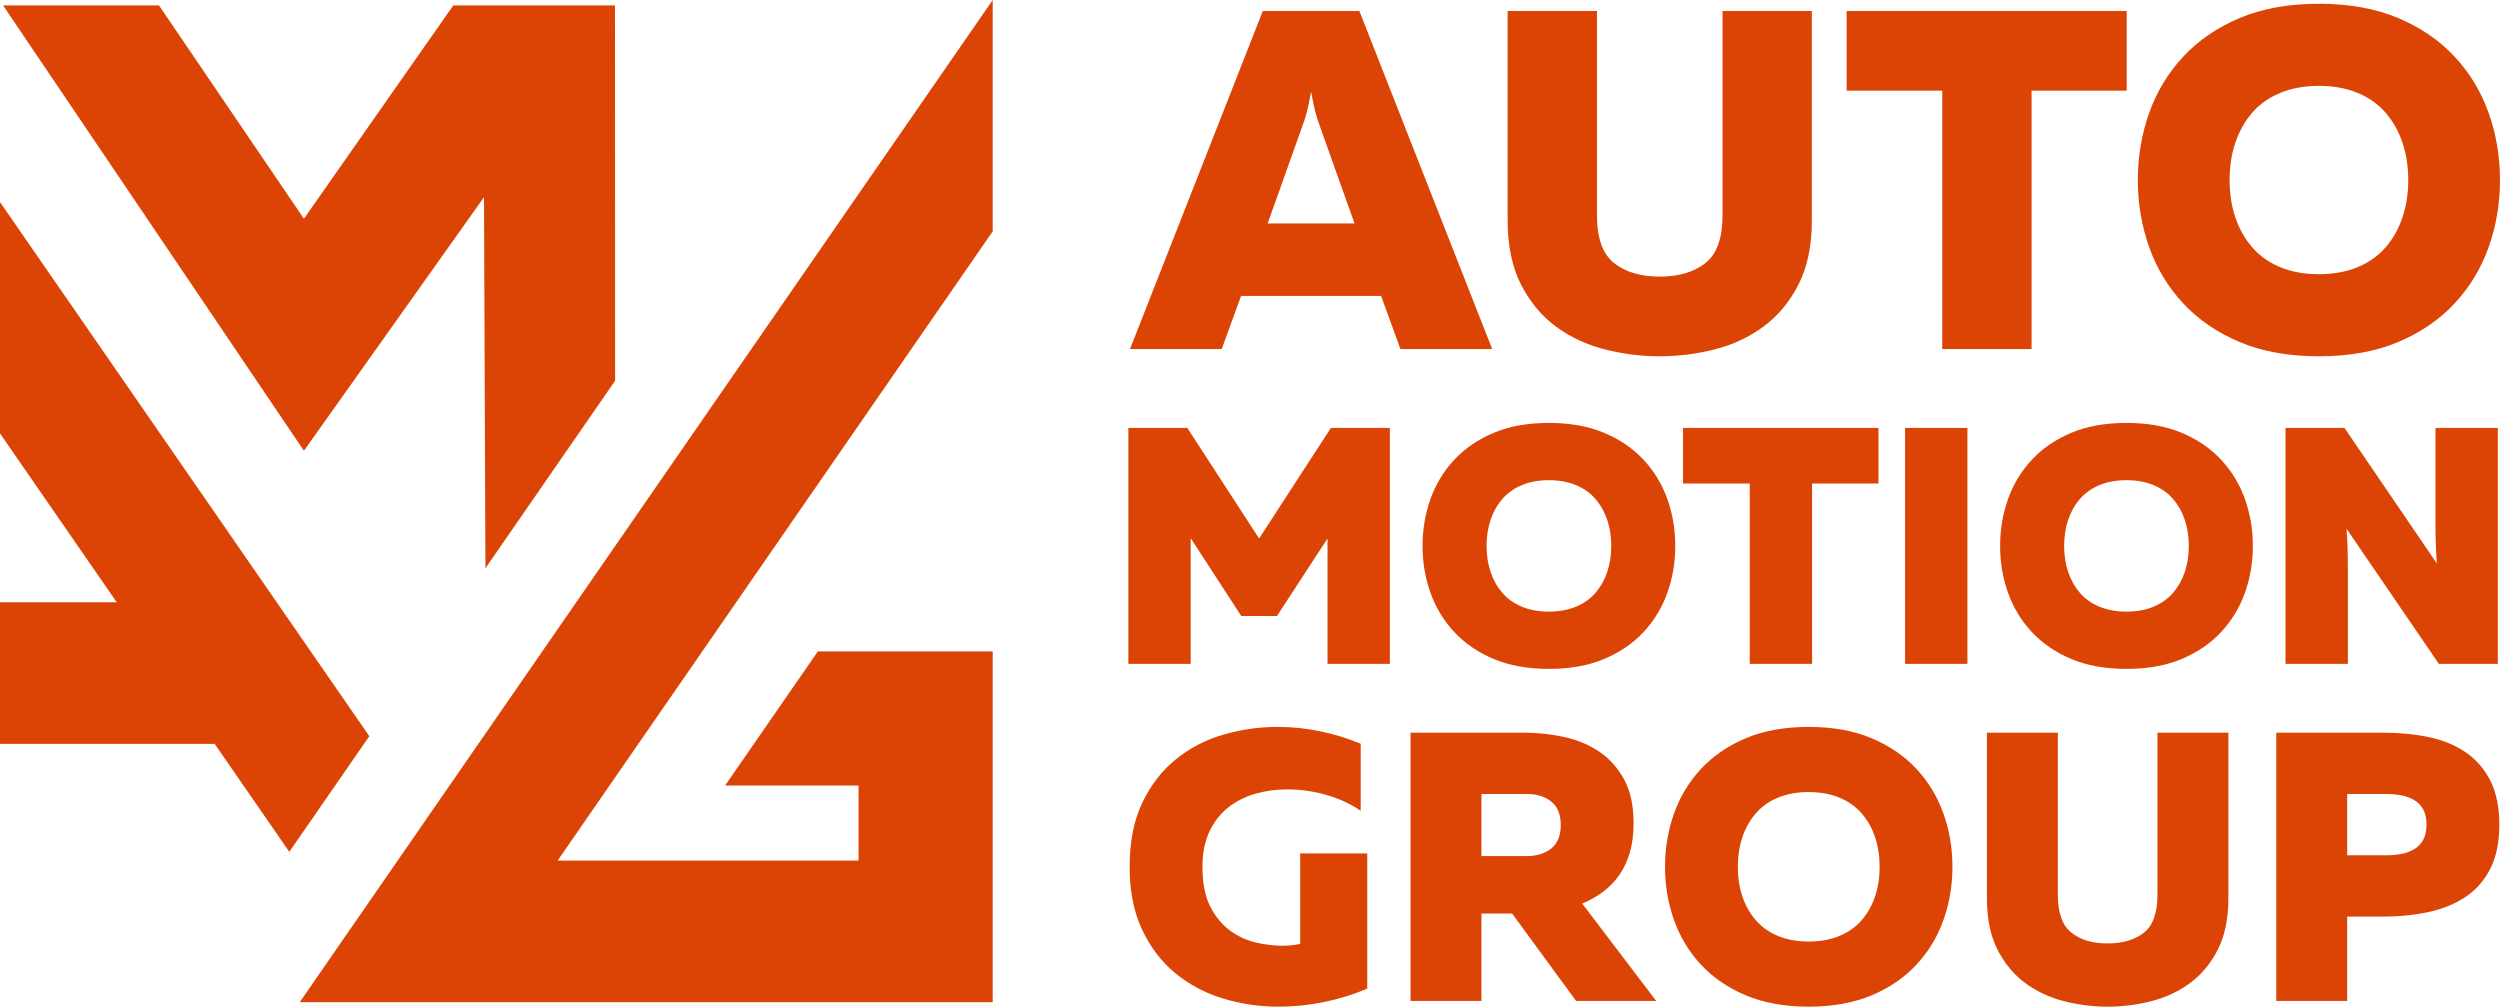
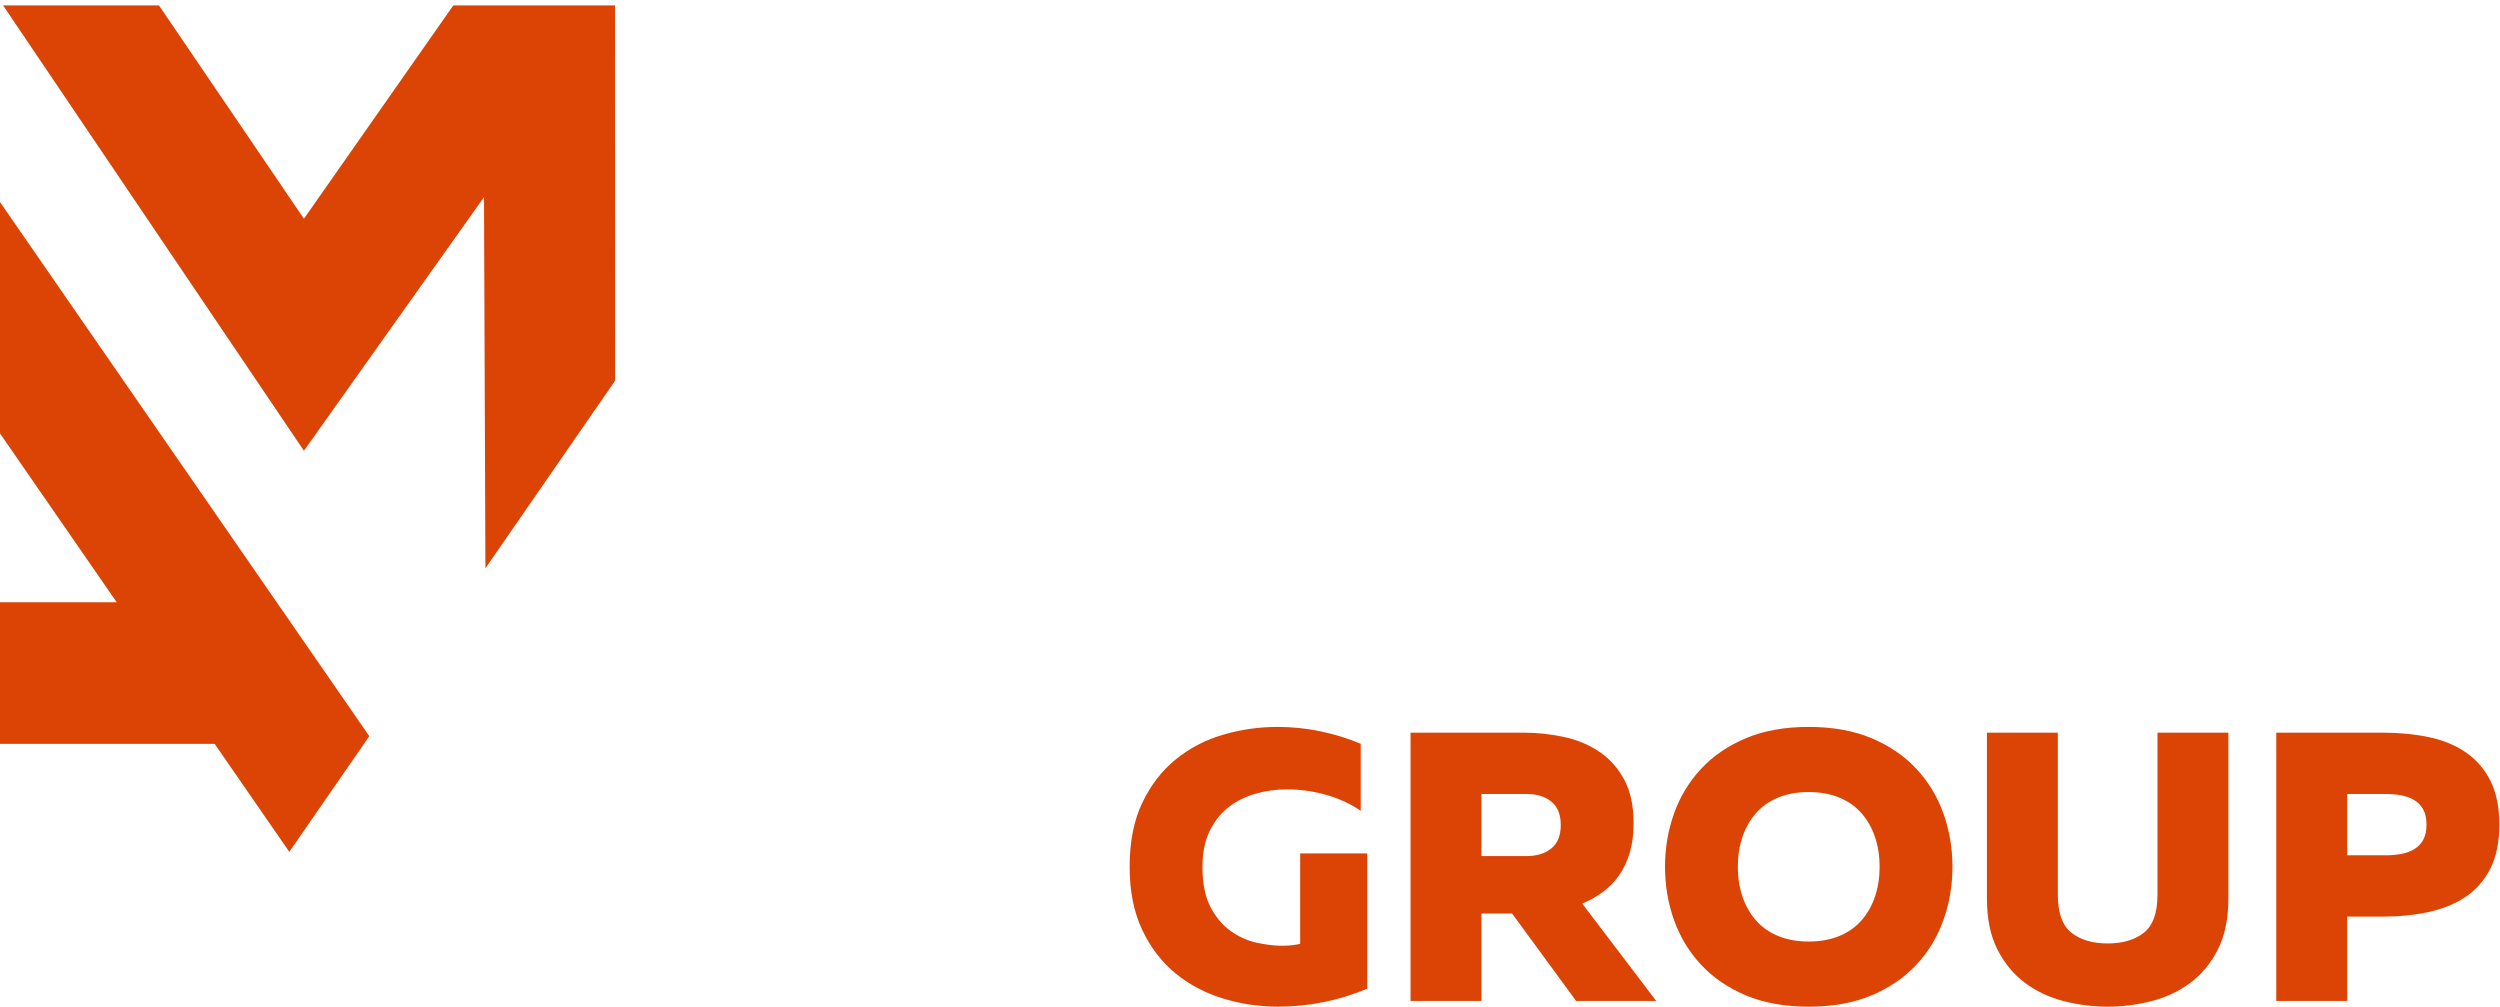
<svg xmlns="http://www.w3.org/2000/svg" xml:space="preserve" width="65.585mm" height="26.409mm" version="1.1" style="shape-rendering:geometricPrecision; text-rendering:geometricPrecision; image-rendering:optimizeQuality; fill-rule:evenodd; clip-rule:evenodd" viewBox="0 0 6260.51 2520.91">
  <defs>
    <style type="text/css">
   
    .fil1 {fill:#DC4405}
    .fil0 {fill:#DC4405;fill-rule:nonzero}
   
  </style>
  </defs>
  <g id="Слой_x0020_1">
-     <path class="fil0" d="M2829.75 874.09l332.55 -846.5 241.87 0 332.55 846.5 -229.76 0 -48.38 -133.02 -350.7 0 -48.37 133.02 -229.76 0zm344.64 -314.41l217.68 0 -87.07 -244.28c-4.03,-10.48 -7.66,-21.76 -10.88,-33.86 -3.23,-12.09 -6.85,-29.43 -10.88,-52 -4.03,22.58 -7.66,39.91 -10.88,52 -3.23,12.09 -6.85,23.38 -10.88,33.86l-87.07 244.28zm1362.88 -532.09l0 523.62c0,63.69 -11.09,117.3 -33.26,160.83 -22.17,43.54 -51.19,78.61 -87.07,105.21 -35.87,26.6 -76.58,45.75 -122.14,57.44 -45.55,11.69 -91.7,17.54 -138.46,17.54 -46.76,0 -92.92,-5.84 -138.47,-17.54 -45.55,-11.68 -86.26,-30.83 -122.14,-57.44 -35.88,-26.6 -64.9,-61.67 -87.07,-105.21 -22.16,-43.54 -33.26,-97.15 -33.26,-160.83l0 -523.62 223.72 0 0 511.53c0,57.24 14.32,97.15 42.94,119.72 28.62,22.58 66.71,33.86 114.28,33.86 47.57,0 85.65,-11.28 114.27,-33.86 28.63,-22.58 42.94,-62.49 42.94,-119.72l0 -511.53 223.72 0zm788.46 0l0 199.53 -238.23 0 0 646.97 -223.72 0 0 -646.97 -239.44 0 0 -199.53 701.39 0zm27.81 423.25c0,-58.85 9.48,-114.88 28.42,-168.09 18.95,-53.22 47.37,-100.17 85.26,-140.88 37.89,-40.71 85.05,-72.97 141.48,-96.74 56.43,-23.79 122.55,-35.67 198.33,-35.67 75.78,0 141.89,11.88 198.32,35.67 56.43,23.78 103.6,56.03 141.48,96.74 37.9,40.71 66.31,87.67 85.26,140.88 18.94,53.21 28.42,109.24 28.42,168.09 0,58.85 -9.48,114.88 -28.42,168.09 -18.95,53.21 -47.37,100.17 -85.26,140.88 -37.89,40.71 -85.05,72.97 -141.48,96.74 -56.43,23.79 -122.54,35.67 -198.32,35.67 -75.78,0 -141.9,-11.88 -198.33,-35.67 -56.43,-23.78 -103.6,-56.03 -141.48,-96.74 -37.9,-40.71 -66.31,-87.68 -85.26,-140.88 -18.94,-53.21 -28.42,-109.24 -28.42,-168.09zm677.2 0c0,-33.86 -4.83,-65.1 -14.51,-93.72 -9.67,-28.63 -23.78,-53.62 -42.33,-74.98 -18.54,-21.36 -41.92,-37.89 -70.14,-49.58 -28.22,-11.69 -60.46,-17.54 -96.73,-17.54 -36.28,0 -68.53,5.84 -96.74,17.54 -28.22,11.69 -51.6,28.22 -70.14,49.58 -18.55,21.36 -32.66,46.35 -42.33,74.98 -9.68,28.62 -14.51,59.86 -14.51,93.72 0,33.86 4.83,65.1 14.51,93.72 9.67,28.62 23.78,53.61 42.33,74.98 18.54,21.36 41.92,37.89 70.14,49.58 28.22,11.68 60.46,17.54 96.74,17.54 36.27,0 68.52,-5.85 96.73,-17.54 28.22,-11.69 51.6,-28.22 70.14,-49.58 18.55,-21.37 32.66,-46.36 42.33,-74.98 9.68,-28.62 14.51,-59.86 14.51,-93.72z" />
-     <path class="fil0" d="M3480.48 1071.7l0 590.7 -156.11 0 0 -313.92 -126.58 194.09 -89.44 0 -126.58 -194.93 0 314.76 -156.11 0 0 -590.7 147.67 0 179.74 276.78 179.74 -276.78 147.67 0zm81.85 295.35c0,-41.07 6.62,-80.16 19.84,-117.3 13.22,-37.13 33.05,-69.9 59.49,-98.31 26.44,-28.41 59.35,-50.92 98.74,-67.51 39.38,-16.6 85.51,-24.89 138.39,-24.89 52.88,0 99.01,8.3 138.39,24.89 39.38,16.59 72.29,39.1 98.73,67.51 26.44,28.41 46.27,61.18 59.49,98.31 13.22,37.13 19.84,76.23 19.84,117.3 0,41.07 -6.62,80.16 -19.84,117.3 -13.22,37.13 -33.05,69.9 -59.49,98.31 -26.44,28.41 -59.35,50.92 -98.73,67.51 -39.39,16.6 -85.51,24.89 -138.39,24.89 -52.88,0 -99.02,-8.3 -138.39,-24.89 -39.39,-16.59 -72.3,-39.1 -98.74,-67.51 -26.44,-28.41 -46.27,-61.18 -59.49,-98.31 -13.22,-37.13 -19.84,-76.23 -19.84,-117.3zm472.56 0c0,-23.63 -3.37,-45.43 -10.13,-65.4 -6.75,-19.97 -16.59,-37.41 -29.53,-52.32 -12.93,-14.91 -29.25,-26.44 -48.94,-34.6 -19.69,-8.15 -42.19,-12.24 -67.51,-12.24 -25.31,0 -47.82,4.09 -67.52,12.24 -19.68,8.16 -36,19.69 -48.94,34.6 -12.94,14.91 -22.79,32.35 -29.53,52.32 -6.75,19.97 -10.13,41.77 -10.13,65.4 0,23.63 3.38,45.43 10.13,65.4 6.75,19.97 16.59,37.41 29.53,52.32 12.94,14.91 29.26,26.44 48.94,34.6 19.69,8.15 42.2,12.24 67.52,12.24 25.31,0 47.81,-4.09 67.51,-12.24 19.69,-8.16 36.01,-19.69 48.94,-34.6 12.94,-14.91 22.79,-32.35 29.53,-52.32 6.76,-19.97 10.13,-41.77 10.13,-65.4zm669.18 -295.35l0 139.23 -166.24 0 0 451.47 -156.12 0 0 -451.47 -167.09 0 0 -139.23 489.44 0zm222.77 0l0 590.7 -156.11 0 0 -590.7 156.11 0zm81.85 295.35c0,-41.07 6.62,-80.16 19.84,-117.3 13.22,-37.13 33.05,-69.9 59.49,-98.31 26.44,-28.41 59.35,-50.92 98.74,-67.51 39.38,-16.6 85.51,-24.89 138.39,-24.89 52.88,0 99.01,8.3 138.39,24.89 39.38,16.59 72.29,39.1 98.73,67.51 26.44,28.41 46.27,61.18 59.49,98.31 13.22,37.13 19.84,76.23 19.84,117.3 0,41.07 -6.62,80.16 -19.84,117.3 -13.22,37.13 -33.05,69.9 -59.49,98.31 -26.44,28.41 -59.35,50.92 -98.73,67.51 -39.39,16.6 -85.51,24.89 -138.39,24.89 -52.88,0 -99.02,-8.3 -138.39,-24.89 -39.39,-16.59 -72.3,-39.1 -98.74,-67.51 -26.44,-28.41 -46.27,-61.18 -59.49,-98.31 -13.22,-37.13 -19.84,-76.23 -19.84,-117.3zm472.56 0c0,-23.63 -3.37,-45.43 -10.13,-65.4 -6.75,-19.97 -16.59,-37.41 -29.53,-52.32 -12.93,-14.91 -29.25,-26.44 -48.94,-34.6 -19.69,-8.15 -42.19,-12.24 -67.51,-12.24 -25.31,0 -47.82,4.09 -67.52,12.24 -19.68,8.16 -36,19.69 -48.94,34.6 -12.94,14.91 -22.79,32.35 -29.53,52.32 -6.75,19.97 -10.13,41.77 -10.13,65.4 0,23.63 3.38,45.43 10.13,65.4 6.75,19.97 16.59,37.41 29.53,52.32 12.94,14.91 29.26,26.44 48.94,34.6 19.69,8.15 42.2,12.24 67.52,12.24 25.31,0 47.81,-4.09 67.51,-12.24 19.69,-8.16 36.01,-19.69 48.94,-34.6 12.94,-14.91 22.79,-32.35 29.53,-52.32 6.76,-19.97 10.13,-41.77 10.13,-65.4zm242.19 295.35l0 -590.7 147.67 0 231.22 339.23c-1.13,-14.06 -1.98,-29.82 -2.54,-47.26 -0.56,-17.44 -0.84,-34.32 -0.84,-50.63l0 -241.34 156.11 0 0 590.7 -147.67 0 -231.21 -338.39c1.12,14.07 1.97,29.68 2.53,46.84 0.56,17.15 0.84,33.9 0.84,50.21l0 241.34 -156.11 0z" />
    <path class="fil0" d="M2828.83 2170.63c0,-62.7 10.56,-116.12 31.67,-160.27 21.11,-44.15 48.94,-80.3 83.5,-108.45 34.55,-28.15 74.05,-48.79 118.52,-61.9 44.46,-13.12 90.05,-19.67 136.76,-19.67 36.46,0 72.3,3.68 107.48,11.04 35.19,7.35 68.78,17.75 100.77,31.19l0 167.94c-24.95,-17.28 -53.59,-30.55 -85.9,-39.82 -32.3,-9.28 -65.42,-13.92 -99.32,-13.92 -26.87,0 -53.1,3.68 -78.69,11.03 -25.59,7.36 -48.15,18.72 -67.66,34.07 -19.52,15.36 -35.19,35.35 -47.03,59.98 -11.84,24.63 -17.75,54.22 -17.75,88.77 0,41.58 6.72,75.17 20.16,100.76 13.43,25.59 30.23,45.59 50.38,59.98 20.15,14.39 41.74,24.15 64.78,29.27 23.03,5.12 44.15,7.68 63.34,7.68 17.92,0 33.27,-1.6 46.07,-4.8l0 -226.49 167.94 0 0 338.77c-34.56,14.71 -70.7,25.91 -108.45,33.59 -37.75,7.67 -75.82,11.51 -114.2,11.51 -47.99,0 -94.37,-6.87 -139.16,-20.63 -44.79,-13.76 -84.45,-34.87 -119,-63.34 -34.55,-28.47 -62.22,-64.78 -83.01,-108.92 -20.8,-44.15 -31.19,-96.61 -31.19,-157.39zm703.46 335.89l0 -671.79 283.1 0c33.92,0 67.34,3.52 100.29,10.56 32.95,7.04 62.38,19.2 88.3,36.47 25.91,17.27 46.87,40.46 62.86,69.58 16,29.1 24,65.74 24,109.88 0,28.15 -3.21,52.95 -9.6,74.38 -6.4,21.43 -15.35,40.31 -26.87,56.62 -11.51,16.31 -25.11,30.23 -40.79,41.74 -15.67,11.52 -32.79,21.11 -51.34,28.79l185.21 243.77 -200.57 0 -160.27 -218.81 -76.78 0 0 218.81 -177.54 0zm177.54 -362.76l113.25 0c25.59,0 46.22,-6.41 61.89,-19.2 15.67,-12.8 23.51,-32.31 23.51,-58.54 0,-26.23 -7.84,-45.74 -23.51,-58.54 -15.67,-12.79 -36.3,-19.2 -61.89,-19.2l-113.25 0 0 155.48zm459.7 26.87c0,-46.71 7.51,-91.17 22.55,-133.4 15.03,-42.23 37.59,-79.5 67.66,-111.81 30.07,-32.31 67.5,-57.9 112.28,-76.78 44.79,-18.87 97.25,-28.31 157.39,-28.31 60.15,0 112.61,9.44 157.4,28.31 44.78,18.87 82.21,44.46 112.28,76.78 30.07,32.31 52.62,69.58 67.66,111.81 15.03,42.23 22.55,86.69 22.55,133.4 0,46.71 -7.51,91.17 -22.55,133.39 -15.04,42.23 -37.59,79.5 -67.66,111.81 -30.08,32.31 -67.51,57.9 -112.28,76.78 -44.79,18.87 -97.25,28.31 -157.4,28.31 -60.14,0 -112.6,-9.44 -157.39,-28.31 -44.79,-18.87 -82.22,-44.46 -112.28,-76.78 -30.07,-32.31 -52.62,-69.58 -67.66,-111.81 -15.03,-42.22 -22.55,-86.68 -22.55,-133.39zm537.43 0c0,-26.87 -3.84,-51.67 -11.51,-74.38 -7.68,-22.71 -18.88,-42.54 -33.59,-59.5 -14.72,-16.96 -33.28,-30.08 -55.67,-39.35 -22.38,-9.28 -47.98,-13.92 -76.78,-13.92 -28.79,0 -54.38,4.64 -76.78,13.92 -22.38,9.27 -40.94,22.38 -55.66,39.35 -14.71,16.95 -25.91,36.79 -33.59,59.5 -7.67,22.71 -11.51,47.51 -11.51,74.38 0,26.87 3.84,51.66 11.51,74.37 7.68,22.72 18.88,42.55 33.59,59.51 14.72,16.95 33.28,30.07 55.66,39.35 22.39,9.28 47.99,13.92 76.78,13.92 28.8,0 54.39,-4.64 76.78,-13.92 22.39,-9.28 40.95,-22.39 55.67,-39.35 14.71,-16.95 25.91,-36.79 33.59,-59.51 7.67,-22.71 11.51,-47.5 11.51,-74.37zm873.33 -335.9l0 415.55c0,50.54 -8.8,93.1 -26.39,127.64 -17.59,34.55 -40.63,62.38 -69.1,83.5 -28.46,21.11 -60.78,36.3 -96.93,45.58 -36.15,9.28 -72.78,13.92 -109.89,13.92 -37.1,0 -73.73,-4.64 -109.88,-13.92 -36.15,-9.28 -68.46,-24.47 -96.94,-45.58 -28.46,-21.11 -51.5,-48.95 -69.09,-83.5 -17.6,-34.55 -26.39,-77.1 -26.39,-127.64l0 -415.55 177.54 0 0 405.95c0,45.43 11.36,77.1 34.07,95.01 22.72,17.92 52.95,26.87 90.69,26.87 37.75,0 67.98,-8.95 90.69,-26.87 22.71,-17.91 34.07,-49.58 34.07,-95.01l0 -405.95 177.55 0zm385.79 0c41.58,0 80.13,3.68 115.64,11.04 35.51,7.35 66.38,19.99 92.61,37.91 26.23,17.92 46.87,41.58 61.9,71.02 15.03,29.43 22.56,66.22 22.56,110.37 0,44.14 -7.52,80.93 -22.56,110.36 -15.03,29.44 -35.67,52.95 -61.9,70.54 -26.23,17.59 -57.1,30.23 -92.61,37.91 -35.51,7.67 -74.05,11.52 -115.64,11.52l-88.3 0 0 211.13 -177.54 0 0 -671.79 265.83 0zm110.36 230.33c0,-15.36 -2.71,-28 -8.15,-37.92 -5.44,-9.92 -12.95,-17.75 -22.56,-23.51 -9.59,-5.76 -20.48,-9.76 -32.63,-12 -12.16,-2.23 -24.95,-3.36 -38.39,-3.36l-96.93 0 0 153.56 96.93 0c13.44,0 26.23,-1.13 38.39,-3.36 12.15,-2.24 23.03,-6.24 32.63,-12 9.6,-5.76 17.12,-13.59 22.56,-23.51 5.44,-9.92 8.15,-22.56 8.15,-37.91z" />
    <polygon class="fil1" points="1215.58,1423.1 1212.03,493.77 761.09,1128.77 7.67,13.55 398.12,13.55 761.09,547.73 1135.15,13.55 1540.07,13.55 1540.39,953.36 " />
-     <polygon class="fil1" points="2485.93,2509.78 2485.93,2491.12 2485.93,2228.97 2485.93,2155.15 2485.93,1967.19 2485.93,1934.25 2485.93,1838.55 2485.93,1640.56 2485.93,1639.25 2485.93,1631.23 2048.08,1631.23 1815.77,1967.19 2149.96,1967.19 2149.96,2155.15 1396.35,2155.15 2485.93,579.37 2485.93,530.01 2485.93,0.92 2485.93,0 750.53,2509.78 833.19,2509.78 1151.13,2509.78 " />
    <polygon class="fil1" points="-0,1508.23 292.33,1508.23 39.51,1142.59 39.51,1142.51 -0,1085.37 -0,506.01 915.98,1830.72 915.95,1830.77 924.79,1843.54 724.49,2133.21 537.55,1862.86 -0,1862.86 " />
  </g>
</svg>